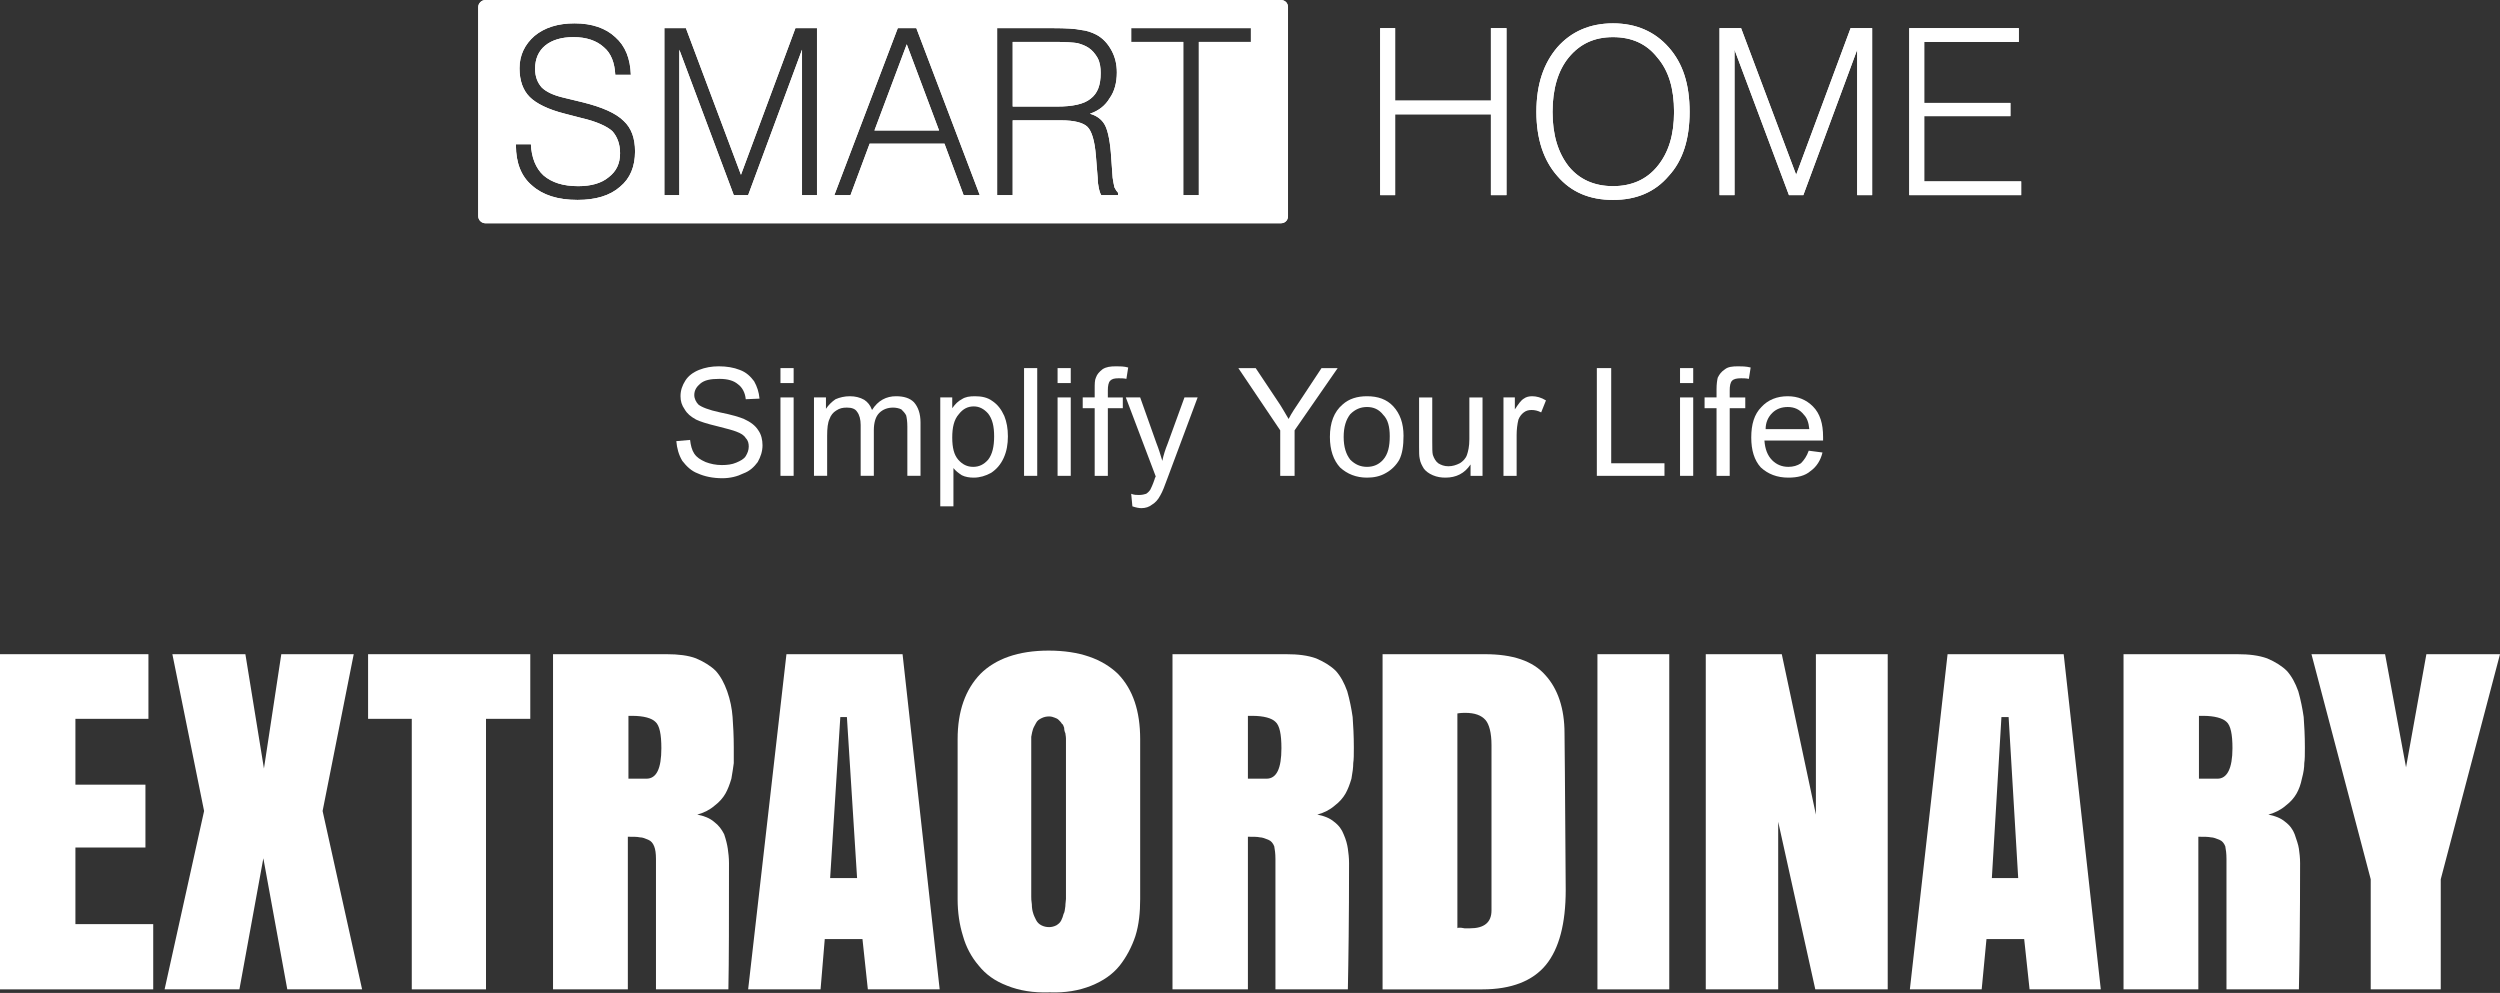
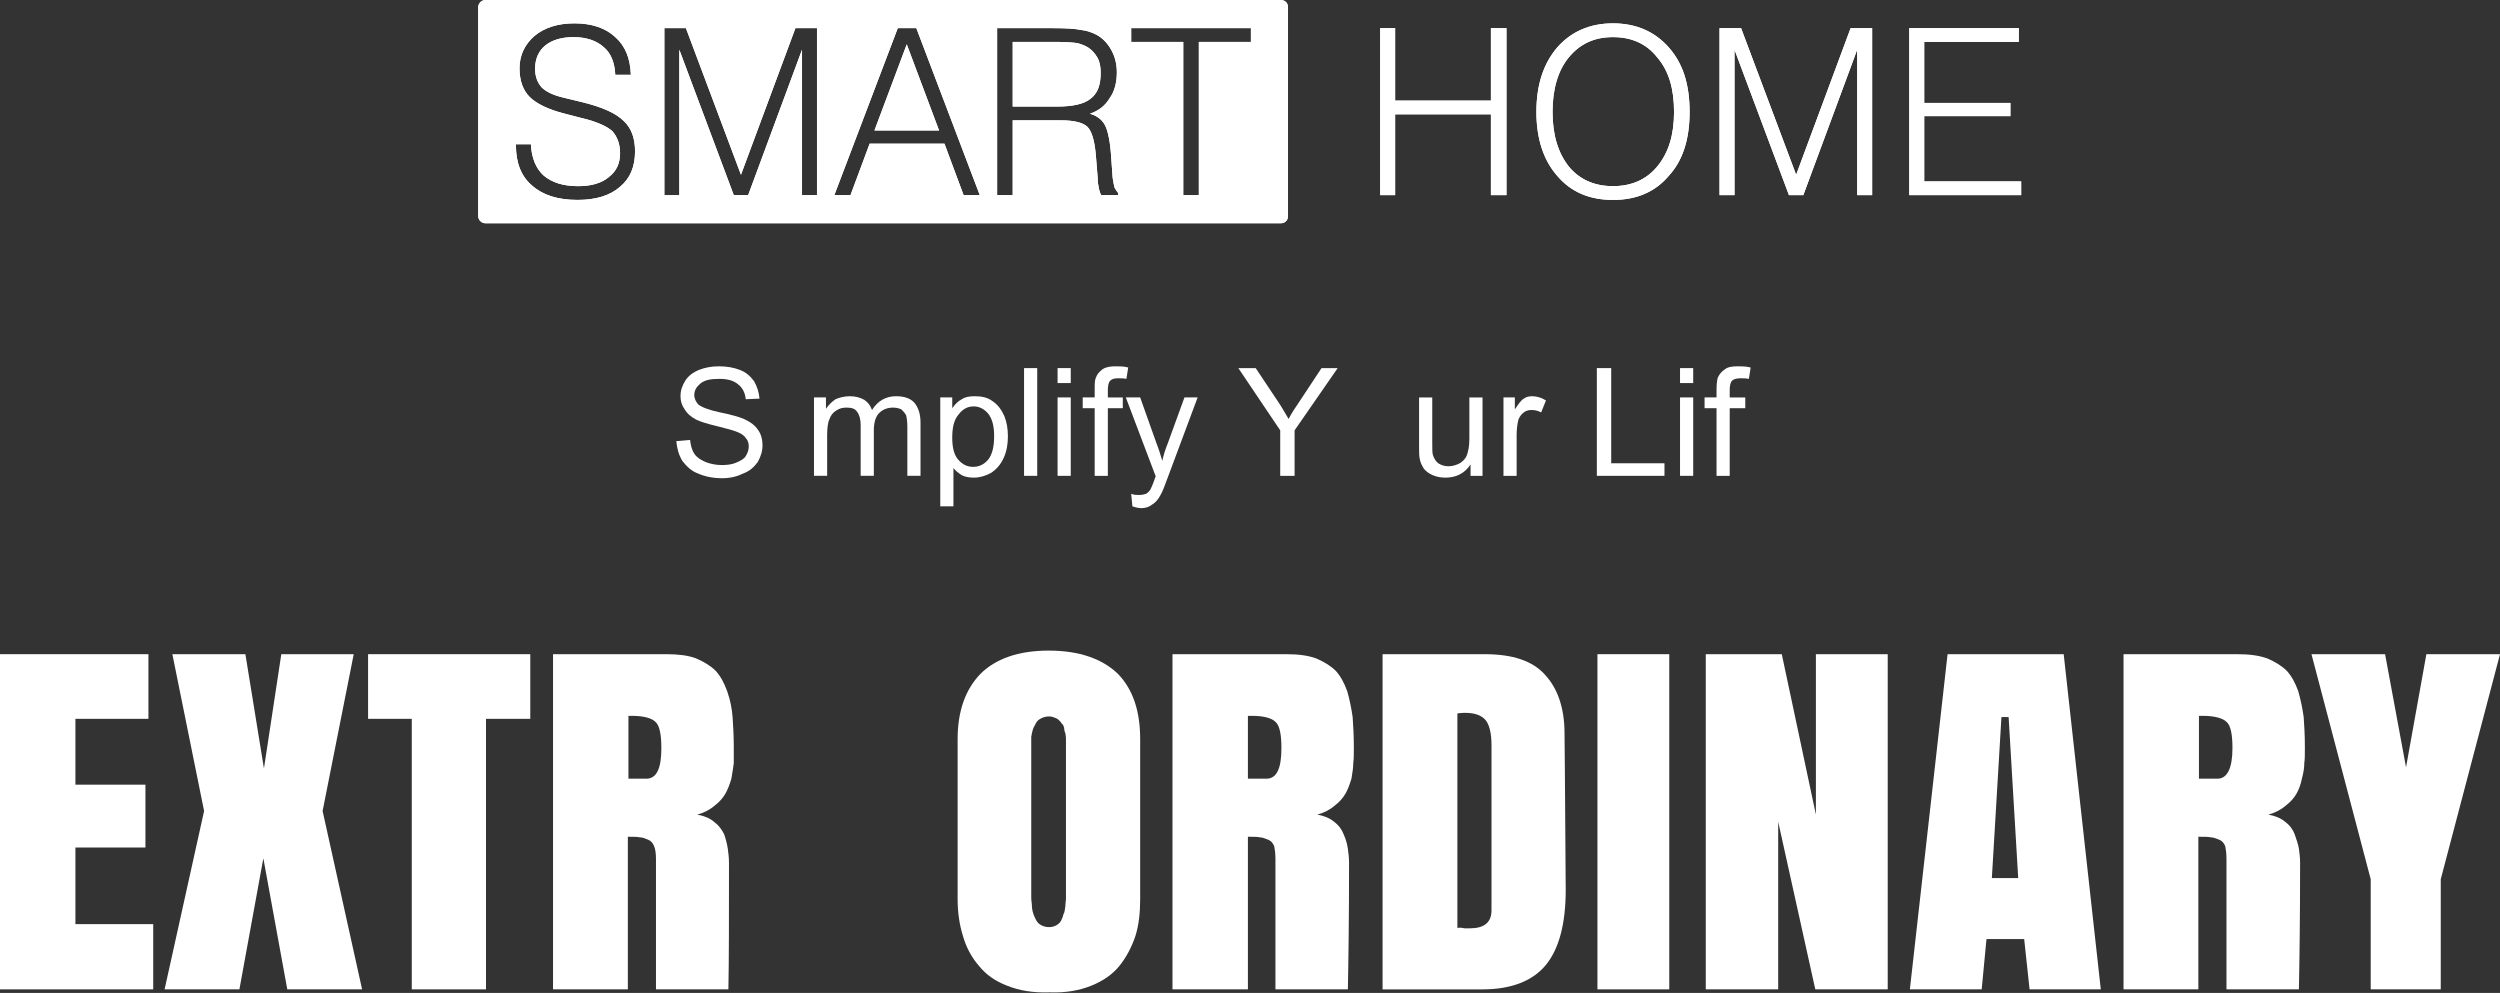
<svg xmlns="http://www.w3.org/2000/svg" xml:space="preserve" width="84.902mm" height="33.722mm" version="1.1" style="shape-rendering:geometricPrecision; text-rendering:geometricPrecision; image-rendering:optimizeQuality; fill-rule:evenodd; clip-rule:evenodd" viewBox="0 0 4177 1659">
  <rect x="0" y="0" width="4177" height="1659" fill="#333333" stroke="none" />
  <defs>
    <style type="text/css">
   
    .fil1 {fill:white}
    .fil0 {fill:white;fill-rule:nonzero}
   
  </style>
  </defs>
  <g id="Layer_x0020_1">
    <polygon class="fil0" points="0,1653 0,1093 248,1093 248,1201 126,1201 126,1311 243,1311 243,1416 126,1416 126,1544 256,1544 256,1653 " />
    <polygon id="1" class="fil0" points="440,1434 400,1653 275,1653 341,1355 288,1093 410,1093 441,1284 470,1093 591,1093 539,1355 605,1653 480,1653 " />
    <polygon id="2" class="fil0" points="615,1093 886,1093 886,1201 812,1201 812,1653 688,1653 688,1201 615,1201 " />
    <path id="3" class="fil0" d="M1049 1398c0,0 0,85 0,255l-125 0 0 -560 190 0c19,0 36,2 49,7 14,6 25,13 33,21 8,9 14,20 19,34 5,14 8,29 9,43 1,14 2,31 2,51 0,11 0,20 0,26 -1,7 -2,15 -4,26 -3,10 -6,18 -10,25 -4,7 -10,14 -18,20 -8,7 -18,12 -29,15 11,2 21,6 28,12 8,6 13,13 17,21 3,9 5,17 6,24 1,7 2,15 2,24 0,93 0,163 -1,211l-121 0 0 -218c0,-9 -1,-16 -3,-21 -2,-5 -5,-9 -10,-11 -5,-2 -9,-4 -14,-4 -4,-1 -11,-1 -20,-1zm1 -202l0 105 30 0c17,0 25,-17 25,-51 0,-23 -3,-38 -10,-44 -6,-6 -19,-10 -39,-10l-6 0z" />
-     <path id="4" class="fil0" d="M1508 1093l62 560 -120 0 -9 -84 -63 0 -7 84 -121 0 64 -560 194 0zm-93 105l-11 0 -17 269 45 0 -17 -269z" />
    <path id="5" class="fil0" d="M1600 1502l0 -267c0,-47 13,-83 38,-109 25,-25 63,-39 114,-39 52,0 90,14 116,39 25,26 37,62 37,109l0 267c0,22 -2,43 -8,62 -6,18 -15,35 -26,49 -12,15 -28,26 -48,34 -20,8 -43,12 -69,11 -28,1 -51,-3 -71,-11 -21,-8 -36,-19 -48,-34 -12,-14 -21,-31 -26,-49 -6,-19 -9,-40 -9,-62zm153 47c4,0 8,-1 12,-3 3,-2 6,-4 8,-8 2,-4 3,-7 4,-11 2,-3 2,-7 3,-13 0,-5 1,-9 1,-12 0,-3 0,-7 0,-12 0,-2 0,-3 0,-3l0 -226c0,-1 0,-4 0,-8 0,-4 0,-7 0,-9 0,-3 0,-6 0,-10 0,-4 -1,-7 -1,-9 -1,-2 -2,-5 -2,-9 -1,-3 -2,-6 -4,-7 -1,-2 -3,-4 -5,-6 -2,-2 -4,-3 -7,-4 -2,-1 -6,-2 -9,-2 -5,0 -9,1 -13,3 -4,2 -7,4 -9,8 -2,4 -4,7 -5,10 -1,3 -2,7 -3,13 0,6 0,10 0,12 0,3 0,7 0,12 0,1 0,2 0,3 0,1 0,1 0,2l0 225c0,5 0,10 0,13 0,3 0,7 1,13 0,6 1,11 2,14 1,4 3,8 5,12 2,4 5,7 9,9 4,2 8,3 13,3z" />
    <path id="6" class="fil0" d="M2085 1398c0,0 0,85 0,255l-126 0 0 -560 190 0c20,0 36,2 50,7 14,6 25,13 33,21 8,9 14,20 19,34 4,14 7,29 9,43 1,14 2,31 2,51 0,11 0,20 -1,26 0,7 -1,15 -3,26 -3,10 -6,18 -10,25 -4,7 -10,14 -18,20 -8,7 -18,12 -29,15 11,2 21,6 28,12 8,6 13,13 16,21 4,9 6,17 7,24 1,7 2,15 2,24 0,93 -1,163 -2,211l-121 0 0 -218c0,-9 -1,-16 -2,-21 -2,-5 -5,-9 -10,-11 -5,-2 -10,-4 -14,-4 -4,-1 -11,-1 -20,-1zm0 -202l0 105 31 0c17,0 25,-17 25,-51 0,-23 -3,-38 -10,-44 -6,-6 -19,-10 -39,-10l-7 0z" />
    <path id="7" class="fil0" d="M2310 1653l0 -560 171 0c46,0 80,11 101,35 21,23 32,56 32,97 0,0 1,87 2,262 0,56 -11,98 -33,125 -22,27 -58,41 -106,41l-167 0zm125 -461l0 359c0,-1 2,-1 4,-1 1,0 4,0 8,1 4,0 7,0 9,0 24,0 36,-10 36,-30l0 -276c0,-21 -4,-35 -10,-42 -7,-8 -18,-12 -34,-12 -2,0 -7,0 -13,1z" />
    <polygon id="8" class="fil0" points="2669,1653 2669,1093 2789,1093 2789,1653 " />
    <polygon id="9" class="fil0" points="3154,1093 3154,1653 3033,1653 2971,1373 2971,1653 2850,1653 2850,1093 2977,1093 3034,1361 3034,1093 " />
    <path id="10" class="fil0" d="M3448 1093l62 560 -119 0 -9 -84 -63 0 -8 84 -120 0 63 -560 194 0zm-92 105l-12 0 -16 269 44 0 -16 -269z" />
    <path id="11" class="fil0" d="M3673 1398c0,0 0,85 0,255l-125 0 0 -560 190 0c20,0 36,2 50,7 14,6 25,13 33,21 8,9 14,20 19,34 4,14 7,29 9,43 1,14 2,31 2,51 0,11 0,20 -1,26 0,7 -1,15 -4,26 -2,10 -5,18 -9,25 -4,7 -10,14 -18,20 -8,7 -18,12 -29,15 11,2 21,6 28,12 8,6 13,13 16,21 3,9 6,17 7,24 1,7 2,15 2,24 0,93 -1,163 -2,211l-121 0 0 -218c0,-9 -1,-16 -2,-21 -2,-5 -5,-9 -10,-11 -5,-2 -10,-4 -14,-4 -5,-1 -11,-1 -21,-1zm1 -202l0 105 31 0c16,0 25,-17 25,-51 0,-23 -3,-38 -10,-44 -6,-6 -20,-10 -39,-10l-7 0z" />
    <polygon id="12" class="fil0" points="4078,1653 3961,1653 3961,1469 3862,1093 3985,1093 4020,1282 4054,1093 4177,1093 4078,1469 " />
    <path class="fil1" d="M3190 326l0 -279 183 0 0 23 -158 0 0 102 144 0 0 22 -144 0 0 109 162 0 0 23 -187 0zm-317 0l0 -279 36 0 92 245 91 -245 36 0 0 279 -25 0 0 -243 -90 243 -24 0 -91 -243 0 243 -25 0zm-306 -139c0,-46 12,-81 35,-108 23,-26 54,-40 93,-40 39,0 70,14 93,40 24,27 35,62 35,108 0,45 -11,81 -35,107 -23,27 -54,40 -93,40 -39,0 -70,-13 -93,-40 -23,-26 -35,-62 -35,-107zm27 0c0,38 9,68 27,91 18,22 43,33 74,33 31,0 56,-11 74,-33 19,-23 28,-53 28,-91 0,-39 -9,-69 -28,-91 -18,-23 -43,-34 -74,-34 -31,0 -55,11 -74,34 -18,22 -27,53 -27,91zm-288 139l0 -279 25 0 0 121 160 0 0 -121 26 0 0 279 -26 0 0 -135 -160 0 0 135 -25 0zm-1495 -326l1329 0c7,0 12,5 12,12l0 349c0,7 -5,12 -12,12l-1329 0c-6,0 -12,-5 -12,-12l0 -349c0,-7 6,-12 12,-12zm1166 326l0 -256 -87 0 0 -23 200 0 0 23 -87 0 0 256 -26 0zm-311 0l0 -279 93 0c22,0 38,1 47,3 10,1 18,4 26,8 11,6 19,15 25,26 6,11 9,23 9,37 0,17 -4,32 -12,43 -7,12 -18,21 -33,26 11,3 19,9 24,17 5,8 9,24 11,48l3 42c1,6 2,12 3,16 2,4 4,7 6,9l0 4 -28 0c-2,-3 -3,-7 -4,-11 -1,-5 -2,-11 -2,-18l-3 -37c-2,-25 -7,-41 -14,-48 -7,-7 -22,-11 -44,-11l-81 0 0 125 -26 0zm26 -148l74 0c26,0 45,-4 56,-13 12,-9 17,-23 17,-43 0,-9 -1,-17 -5,-25 -4,-7 -9,-13 -15,-17 -6,-4 -12,-6 -19,-8 -7,-1 -19,-2 -36,-2l-10 0 -62 0 0 108zm-298 148l106 -279 31 0 106 279 -27 0 -32 -86 -125 0 -32 86 -27 0zm67 -108l108 0 -54 -144 -54 144zm-351 108l0 -279 36 0 92 245 91 -245 36 0 0 279 -25 0 0 -243 -90 243 -24 0 -91 -243 0 243 -25 0zm-248 -85l25 0c1,22 8,40 21,52 14,12 33,18 58,18 22,0 39,-5 51,-15 13,-10 19,-23 19,-40 0,-16 -5,-28 -13,-37 -9,-8 -26,-16 -52,-22l-27 -7c-28,-7 -48,-17 -59,-28 -11,-11 -17,-27 -17,-48 0,-22 9,-40 25,-54 17,-14 39,-21 67,-21 29,0 52,8 68,23 17,15 25,36 26,63l-26 0c-1,-20 -7,-36 -19,-46 -12,-11 -29,-17 -51,-17 -20,0 -36,5 -47,14 -11,9 -17,22 -17,39 0,13 4,23 11,31 7,7 19,13 36,17l33 8c32,8 55,18 68,31 13,12 19,29 19,51 0,25 -8,45 -25,59 -17,15 -41,22 -71,22 -33,0 -58,-8 -76,-24 -18,-15 -27,-38 -27,-67l0 -2z" />
    <path class="fil1" d="M3190 326l0 -279 183 0 0 23 -158 0 0 102 144 0 0 22 -144 0 0 109 162 0 0 23 -187 0zm-317 0l0 -279 36 0 92 245 91 -245 36 0 0 279 -25 0 0 -243 -90 243 -24 0 -91 -243 0 243 -25 0zm-306 -139c0,-46 12,-81 35,-108 23,-26 54,-40 93,-40 39,0 70,14 93,40 24,27 35,62 35,108 0,45 -11,81 -35,107 -23,27 -54,40 -93,40 -39,0 -70,-13 -93,-40 -23,-26 -35,-62 -35,-107zm27 0c0,38 9,68 27,91 18,22 43,33 74,33 31,0 56,-11 74,-33 19,-23 28,-53 28,-91 0,-39 -9,-69 -28,-91 -18,-23 -43,-34 -74,-34 -31,0 -55,11 -74,34 -18,22 -27,53 -27,91zm-288 139l0 -279 25 0 0 121 160 0 0 -121 26 0 0 279 -26 0 0 -135 -160 0 0 135 -25 0zm-1495 -326l1329 0c7,0 12,5 12,12l0 349c0,7 -5,12 -12,12l-1329 0c-6,0 -12,-5 -12,-12l0 -349c0,-7 6,-12 12,-12zm1166 326l0 -256 -87 0 0 -23 200 0 0 23 -87 0 0 256 -26 0zm-311 0l0 -279 93 0c22,0 38,1 47,3 10,1 18,4 26,8 11,6 19,15 25,26 6,11 9,23 9,37 0,17 -4,32 -12,43 -7,12 -18,21 -33,26 11,3 19,9 24,17 5,8 9,24 11,48l3 42c1,6 2,12 3,16 2,4 4,7 6,9l0 4 -28 0c-2,-3 -3,-7 -4,-11 -1,-5 -2,-11 -2,-18l-3 -37c-2,-25 -7,-41 -14,-48 -7,-7 -22,-11 -44,-11l-81 0 0 125 -26 0zm26 -148l74 0c26,0 45,-4 56,-13 12,-9 17,-23 17,-43 0,-9 -1,-17 -5,-25 -4,-7 -9,-13 -15,-17 -6,-4 -12,-6 -19,-8 -7,-1 -19,-2 -36,-2l-10 0 -62 0 0 108zm-298 148l106 -279 31 0 106 279 -27 0 -32 -86 -125 0 -32 86 -27 0zm67 -108l108 0 -54 -144 -54 144zm-351 108l0 -279 36 0 92 245 91 -245 36 0 0 279 -25 0 0 -243 -90 243 -24 0 -91 -243 0 243 -25 0zm-248 -85l25 0c1,22 8,40 21,52 14,12 33,18 58,18 22,0 39,-5 51,-15 13,-10 19,-23 19,-40 0,-16 -5,-28 -13,-37 -9,-8 -26,-16 -52,-22l-27 -7c-28,-7 -48,-17 -59,-28 -11,-11 -17,-27 -17,-48 0,-22 9,-40 25,-54 17,-14 39,-21 67,-21 29,0 52,8 68,23 17,15 25,36 26,63l-26 0c-1,-20 -7,-36 -19,-46 -12,-11 -29,-17 -51,-17 -20,0 -36,5 -47,14 -11,9 -17,22 -17,39 0,13 4,23 11,31 7,7 19,13 36,17l33 8c32,8 55,18 68,31 13,12 19,29 19,51 0,25 -8,45 -25,59 -17,15 -41,22 -71,22 -33,0 -58,-8 -76,-24 -18,-15 -27,-38 -27,-67l0 -2z" />
    <path class="fil0" d="M1130 737l23 -2c1,9 3,17 7,23 4,6 10,10 19,14 8,3 17,5 27,5 9,0 17,-1 24,-4 7,-3 13,-6 16,-11 3,-5 5,-10 5,-16 0,-5 -1,-10 -5,-14 -3,-5 -8,-8 -16,-11 -5,-2 -16,-5 -32,-9 -17,-4 -29,-8 -35,-11 -9,-5 -15,-10 -19,-17 -5,-7 -7,-14 -7,-22 0,-10 3,-18 8,-26 5,-8 13,-14 23,-18 10,-4 21,-6 33,-6 13,0 25,2 35,6 11,4 18,11 24,19 5,9 8,18 9,29l-23 1c-1,-11 -6,-20 -13,-25 -7,-6 -17,-9 -31,-9 -15,0 -25,2 -32,8 -6,5 -10,11 -10,19 0,6 3,12 7,16 5,4 17,9 36,13 20,4 33,8 40,11 11,5 19,11 24,19 5,7 7,16 7,25 0,10 -3,19 -8,28 -6,8 -13,15 -24,19 -10,5 -22,8 -35,8 -16,0 -30,-3 -41,-8 -11,-4 -19,-12 -26,-21 -6,-10 -9,-21 -10,-33z" />
-     <path id="1" class="fil0" d="M1304 640l0 -25 22 0 0 25 -22 0zm0 155l0 -131 22 0 0 131 -22 0z" />
    <path id="2" class="fil0" d="M1360 795l0 -131 20 0 0 19c4,-6 10,-12 16,-16 7,-3 15,-5 24,-5 9,0 17,2 24,6 6,4 10,9 13,17 10,-16 24,-23 40,-23 13,0 23,3 30,10 7,8 11,19 11,34l0 89 -22 0 0 -82c0,-9 -1,-15 -2,-19 -2,-4 -5,-7 -8,-10 -4,-2 -9,-3 -14,-3 -9,0 -17,3 -23,9 -6,6 -9,16 -9,29l0 76 -22 0 0 -85c0,-9 -2,-17 -6,-22 -3,-5 -9,-7 -17,-7 -7,0 -12,1 -18,5 -5,3 -9,8 -11,14 -3,6 -4,16 -4,28l0 67 -22 0z" />
    <path id="3" class="fil0" d="M1571 846l0 -182 20 0 0 18c5,-7 10,-12 16,-15 6,-4 13,-5 22,-5 11,0 21,2 29,8 9,6 15,14 20,25 4,10 6,21 6,34 0,13 -2,25 -7,36 -5,11 -12,19 -21,25 -9,5 -19,8 -29,8 -7,0 -14,-1 -20,-4 -6,-4 -10,-7 -14,-12l0 64 -22 0zm20 -115c0,17 3,29 10,37 7,8 15,12 25,12 10,0 18,-4 25,-12 7,-9 10,-22 10,-39 0,-17 -3,-29 -10,-38 -7,-8 -15,-12 -24,-12 -10,0 -18,4 -25,13 -8,9 -11,22 -11,39z" />
    <polygon id="4" class="fil0" points="1711,795 1711,615 1733,615 1733,795 " />
    <path id="5" class="fil0" d="M1767 640l0 -25 22 0 0 25 -22 0zm0 155l0 -131 22 0 0 131 -22 0z" />
    <path id="6" class="fil0" d="M1829 795l0 -113 -20 0 0 -18 20 0 0 -14c0,-8 0,-15 2,-19 2,-6 6,-10 11,-14 6,-4 13,-5 23,-5 6,0 13,0 20,2l-3 19c-4,-1 -9,-1 -13,-1 -7,0 -11,1 -14,4 -3,3 -4,9 -4,16l0 12 25 0 0 18 -25 0 0 113 -22 0z" />
    <path id="7" class="fil0" d="M1892 846l-2 -21c5,2 9,2 13,2 5,0 9,-1 12,-2 3,-2 5,-4 7,-7 1,-2 4,-8 7,-17 0,-1 1,-3 2,-5l-50 -132 24 0 27 76c4,10 7,20 10,30 2,-10 5,-19 9,-29l28 -77 22 0 -50 134c-5,14 -9,24 -12,29 -4,8 -9,13 -14,16 -5,4 -11,6 -18,6 -4,0 -9,-1 -15,-3z" />
    <path id="8" class="fil0" d="M2139 795l0 -76 -70 -104 29 0 36 54c7,10 13,21 19,31 5,-10 12,-20 20,-32l35 -53 27 0 -72 104 0 76 -24 0z" />
-     <path id="9" class="fil0" d="M2222 730c0,-24 7,-42 21,-54 11,-10 25,-14 41,-14 18,0 33,5 44,17 11,12 17,28 17,49 0,17 -2,30 -7,40 -5,9 -13,17 -22,22 -10,6 -21,8 -32,8 -18,0 -33,-6 -45,-17 -11,-12 -17,-29 -17,-51zm23 0c0,17 4,29 11,38 8,8 17,12 28,12 11,0 20,-4 27,-12 8,-9 11,-22 11,-39 0,-16 -3,-28 -11,-36 -7,-9 -16,-13 -27,-13 -11,0 -20,4 -28,12 -7,9 -11,21 -11,38z" />
    <path id="10" class="fil0" d="M2457 795l0 -19c-10,15 -24,22 -42,22 -7,0 -14,-1 -21,-4 -7,-3 -12,-7 -15,-11 -3,-5 -6,-10 -7,-17 -1,-4 -1,-11 -1,-20l0 -82 22 0 0 73c0,12 0,19 1,23 2,6 5,11 9,14 5,3 10,5 17,5 7,0 13,-2 19,-5 5,-3 10,-8 12,-14 2,-6 4,-14 4,-26l0 -70 22 0 0 131 -20 0z" />
    <path id="11" class="fil0" d="M2512 795l0 -131 19 0 0 20c6,-9 10,-15 15,-18 4,-3 9,-4 14,-4 7,0 15,2 23,7l-8 20c-6,-3 -11,-4 -16,-4 -5,0 -9,1 -13,4 -4,3 -7,7 -9,12 -2,8 -3,17 -3,26l0 68 -22 0z" />
    <polygon id="12" class="fil0" points="2668,795 2668,615 2692,615 2692,774 2781,774 2781,795 " />
    <path id="13" class="fil0" d="M2807 640l0 -25 22 0 0 25 -22 0zm0 155l0 -131 22 0 0 131 -22 0z" />
    <path id="14" class="fil0" d="M2868 795l0 -113 -20 0 0 -18 20 0 0 -14c0,-8 1,-15 2,-19 3,-6 6,-10 12,-14 5,-4 12,-5 22,-5 6,0 13,0 21,2l-3 19c-5,-1 -9,-1 -13,-1 -7,0 -12,1 -15,4 -3,3 -4,9 -4,16l0 12 26 0 0 18 -26 0 0 113 -22 0z" />
-     <path id="15" class="fil0" d="M3022 753l23 3c-3,13 -10,24 -20,31 -9,8 -22,11 -37,11 -19,0 -34,-6 -46,-17 -11,-12 -16,-29 -16,-50 0,-22 5,-39 17,-51 11,-12 26,-18 44,-18 17,0 31,6 42,17 12,12 17,29 17,51 0,1 0,3 0,6l-98 0c1,14 5,25 13,33 7,7 16,11 27,11 8,0 15,-2 21,-6 5,-5 10,-12 13,-21zm-72 -36l73 0c-1,-11 -4,-19 -9,-24 -7,-9 -16,-13 -27,-13 -10,0 -19,3 -26,10 -7,7 -11,16 -11,27z" />
  </g>
</svg>